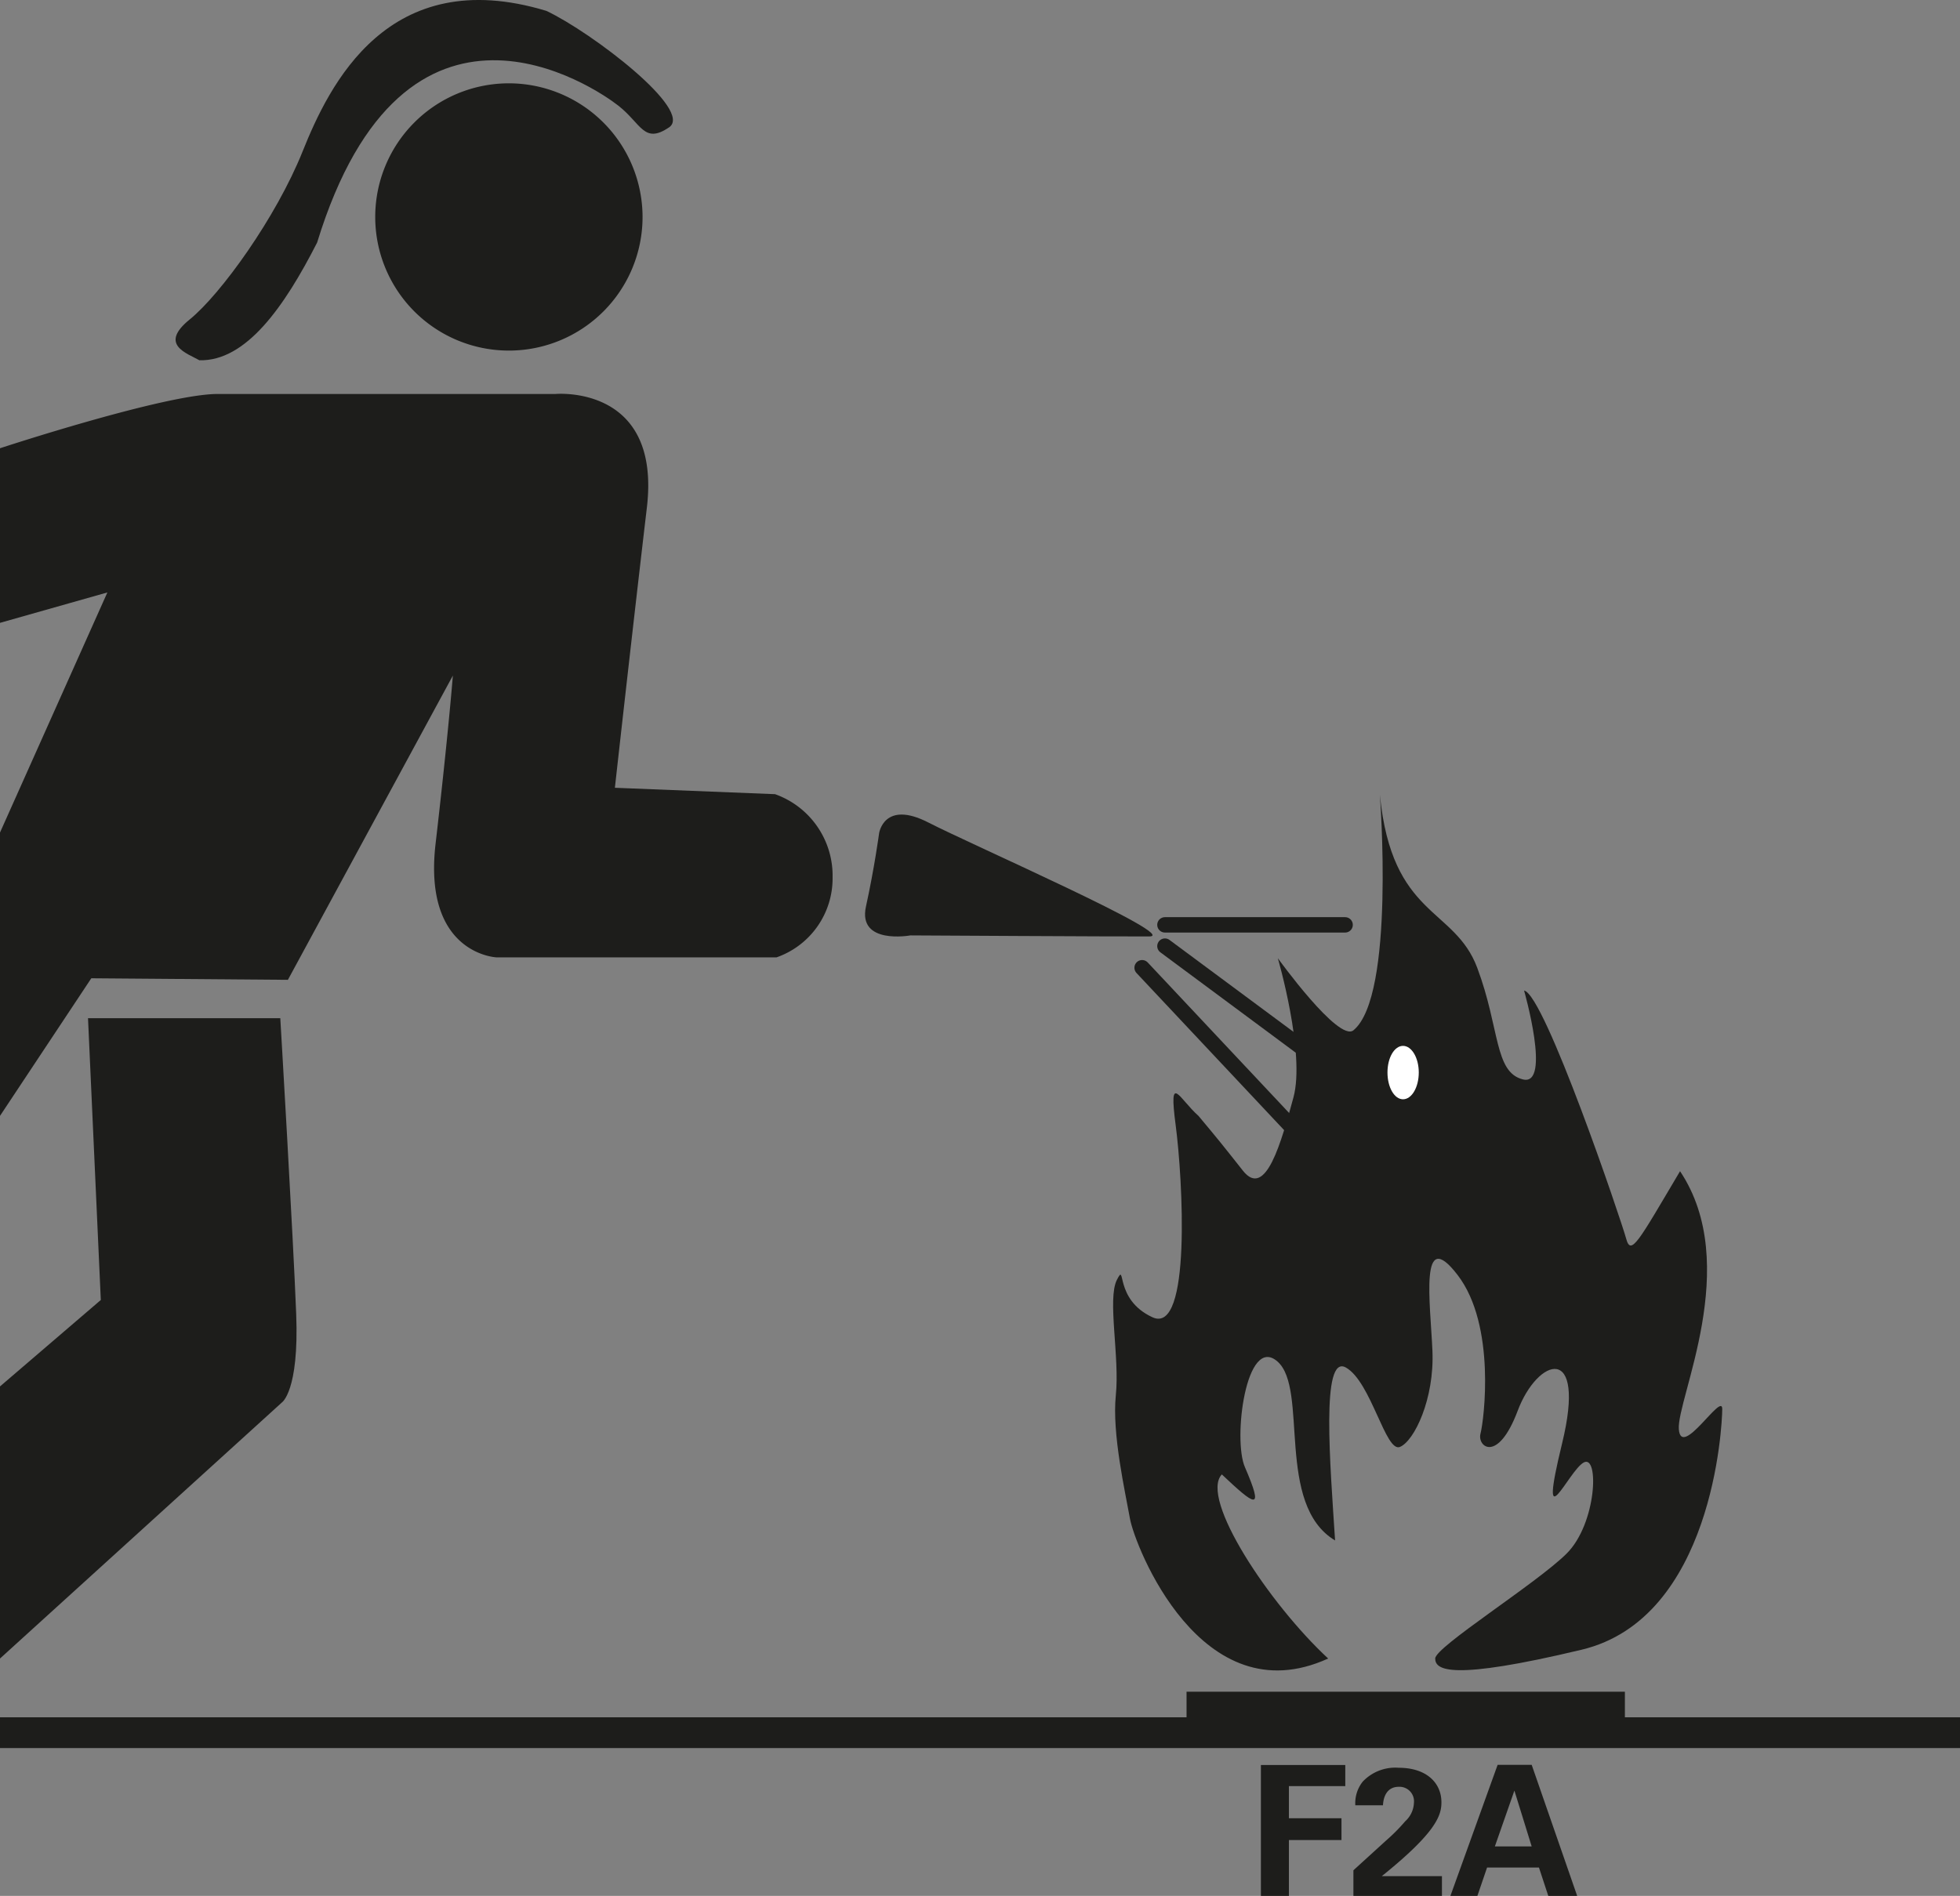
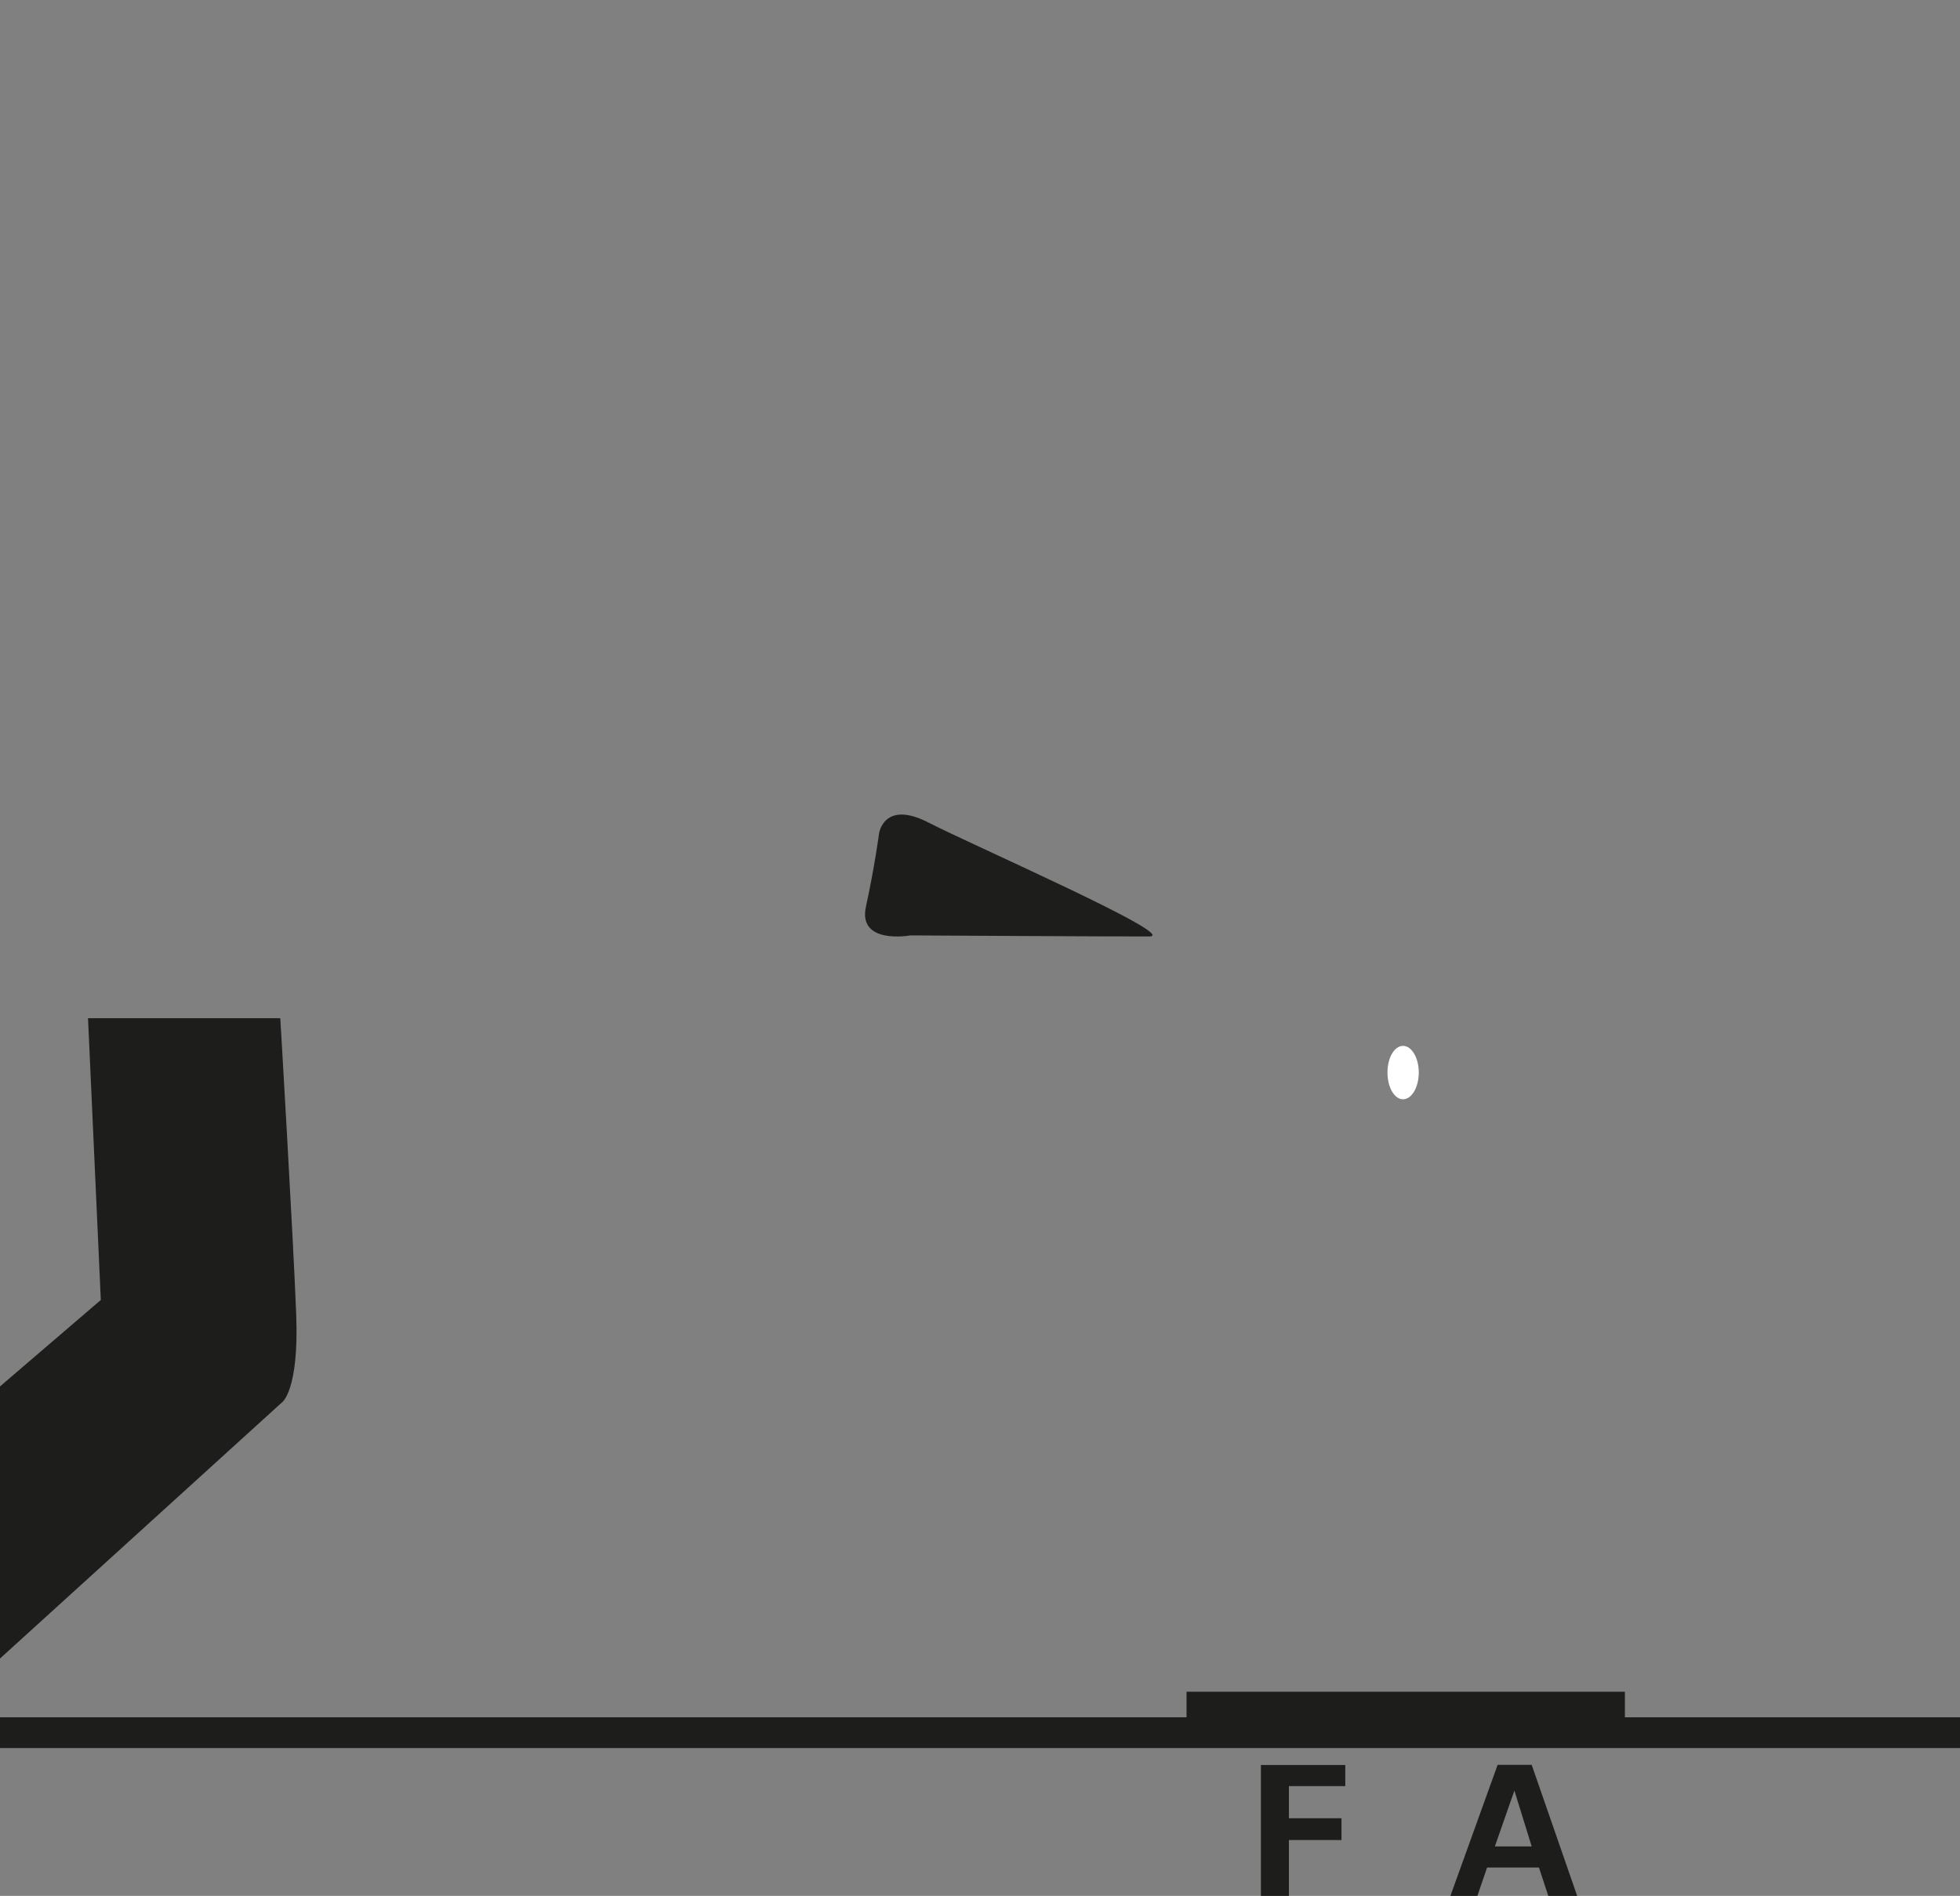
<svg xmlns="http://www.w3.org/2000/svg" id="Ebene_1" data-name="Ebene 1" viewBox="0 0 113.35 109.67">
  <rect x="0" y="0" width="113.35" height="109.67" fill="#808080" stroke="none" />
  <defs>
    <style>.cls-1,.cls-2,.cls-5,.cls-7{fill:none;}.cls-2{stroke:#fff;stroke-width:2px;}.cls-2,.cls-5{stroke-linecap:round;}.cls-3{fill:#1d1d1b;}.cls-4{clip-path:url(#clip-path);}.cls-5,.cls-7{stroke:#1d1d1b;stroke-miterlimit:10;}.cls-5{stroke-width:0.89px;}.cls-6{fill:#fff;}.cls-7{stroke-width:1.78px;}</style>
    <clipPath id="clip-path" transform="translate(0 -1.5)">
-       <rect class="cls-1" y="1.5" width="113.35" height="109.67" />
-     </clipPath>
+       </clipPath>
  </defs>
  <title>ff-pictogram-f2a</title>
  <path class="cls-2" d="M-44.95,78.28" transform="translate(0 -1.5)" />
  <path class="cls-2" d="M-34.19,89.17" transform="translate(0 -1.5)" />
  <path class="cls-3" d="M0,97.44,16.3,82.63s1-.65.83-5.1-.92-17.13-.92-17.13H5.09l.74,16.3L0,81.7V97.44Z" transform="translate(0 -1.5)" />
-   <path class="cls-3" d="M0,66.05V49.66L6.21,35.77,0,37.53V27.43s9.54-3.14,12.59-3.14H32.13s6.12-.56,5.28,6.57-1.85,16.21-1.85,16.21l9.26.37a5,5,0,0,1,3.33,4.81,4.84,4.84,0,0,1-3.24,4.63H28.71s-4.26-.18-3.52-6.57,1-9.73,1-9.73l-9.54,17.6L5.28,58.09,0,66.05Z" transform="translate(0 -1.5)" />
  <g class="cls-4">
    <path class="cls-3" d="M37.16,14.05a7.73,7.73,0,1,1-7.73-7.73,7.74,7.74,0,0,1,7.73,7.73Z" transform="translate(0 -1.5)" />
    <path class="cls-3" d="M11.53,22.34c-.72-.41-2.36-.9-.56-2.36s5-5.9,6.53-9.72S22.43-.65,31.6,2.13c2.64,1.25,8.54,5.76,7.09,6.74s-1.6-.21-2.92-1.25S23.41-1,18.34,15.53c-1.88,3.69-4.1,6.88-6.81,6.81Z" transform="translate(0 -1.5)" />
  </g>
  <path class="cls-3" d="M52.65,55.61s-3.06.56-2.57-1.67.76-4.24.76-4.24.28-1.94,2.85-.62,14.58,6.58,12.78,6.59-13.82-.06-13.82-.06Z" transform="translate(0 -1.5)" />
-   <path class="cls-5" d="M67.37,55H77.79M67.37,56.23,75.15,62m-9.1-4.52,9.72,10.35" transform="translate(0 -1.5)" />
-   <path class="cls-3" d="M69.31,66.05c-1.13-1-1.73-2.59-1.32.53s.92,12.16-1.34,11.12-1.5-3.27-2.06-2.16.17,4.45-.06,6.67.55,5.63.82,7.15,4.1,11.44,11.46,8.08c-3.4-3.15-7.45-9.26-6.15-10.65C72.58,88.6,73.13,89,72,86.38c-.72-1.62.07-7.71,1.88-6.12s-.14,8.27,3.33,10.35c-.28-4.37-.83-10.83.63-10s2.29,4.93,3.12,4.59,2-2.78,1.88-5.56-.77-7.29,1.46-4.38,1.52,8.41,1.32,9.17,1,1.74,2.15-1.32,4-4,2.57,1.88.35,1.6,1.25,1.11.76,3.54-1,5.28S83,96.77,83,97.44s.9,1.3,8.47-.51S99.6,84,99.6,83s-2.37,2.92-2.51,1.18,3.69-9.51.07-14.93c-2.43,4.1-2.84,4.93-3.12,3.89S89.32,59,88.14,58.8c0,0,1.59,5.56-.07,5.14S86.75,61,85.43,57.48s-4.93-2.89-5.63-10c0,0,.9,11.64-1.53,13.62-.86.7-4.37-4.17-4.37-4.17s1.6,5.5.9,8.06-1.6,5.9-2.92,4.23-1.32-1.67-2.57-3.17Z" transform="translate(0 -1.5)" />
  <path class="cls-6" d="M82.05,63.54c0,.86-.41,1.55-.91,1.55s-.9-.69-.9-1.55.4-1.54.9-1.54.91.69.91,1.54Z" transform="translate(0 -1.5)" />
  <polygon class="cls-3" points="93.97 100.23 68.62 100.23 68.62 97.86 93.97 97.86 93.97 100.23 93.97 100.23" />
  <line class="cls-7" y1="100.23" x2="113.35" y2="100.23" />
  <polygon class="cls-3" points="72.92 102.1 77.8 102.1 77.8 103.32 74.54 103.32 74.54 105.18 77.58 105.18 77.58 106.44 74.54 106.44 74.54 109.67 72.92 109.67 72.92 102.1 72.92 102.1" />
-   <path class="cls-3" d="M78.27,109.69l1.9-1.73a10.52,10.52,0,0,0,1.1-1.11,1.51,1.51,0,0,0,.5-1.06.84.84,0,0,0-.87-.93c-.84,0-.91.85-.92,1.07h-1.6a2,2,0,0,1,.43-1.37,2.59,2.59,0,0,1,2.08-.8c1.59,0,2.47.86,2.47,2,0,.75-.29,1.73-3.45,4.27l2,0,1.48,0v1.22H78.27v-1.48Z" transform="translate(0 -1.5)" />
  <path class="cls-3" d="M88.58,108.31l-1-3.23-1.13,3.23Zm0-4.72,2.63,7.58H89.54L89,109.53H86l-.56,1.64H83.88l2.73-7.58Z" transform="translate(0 -1.5)" />
</svg>